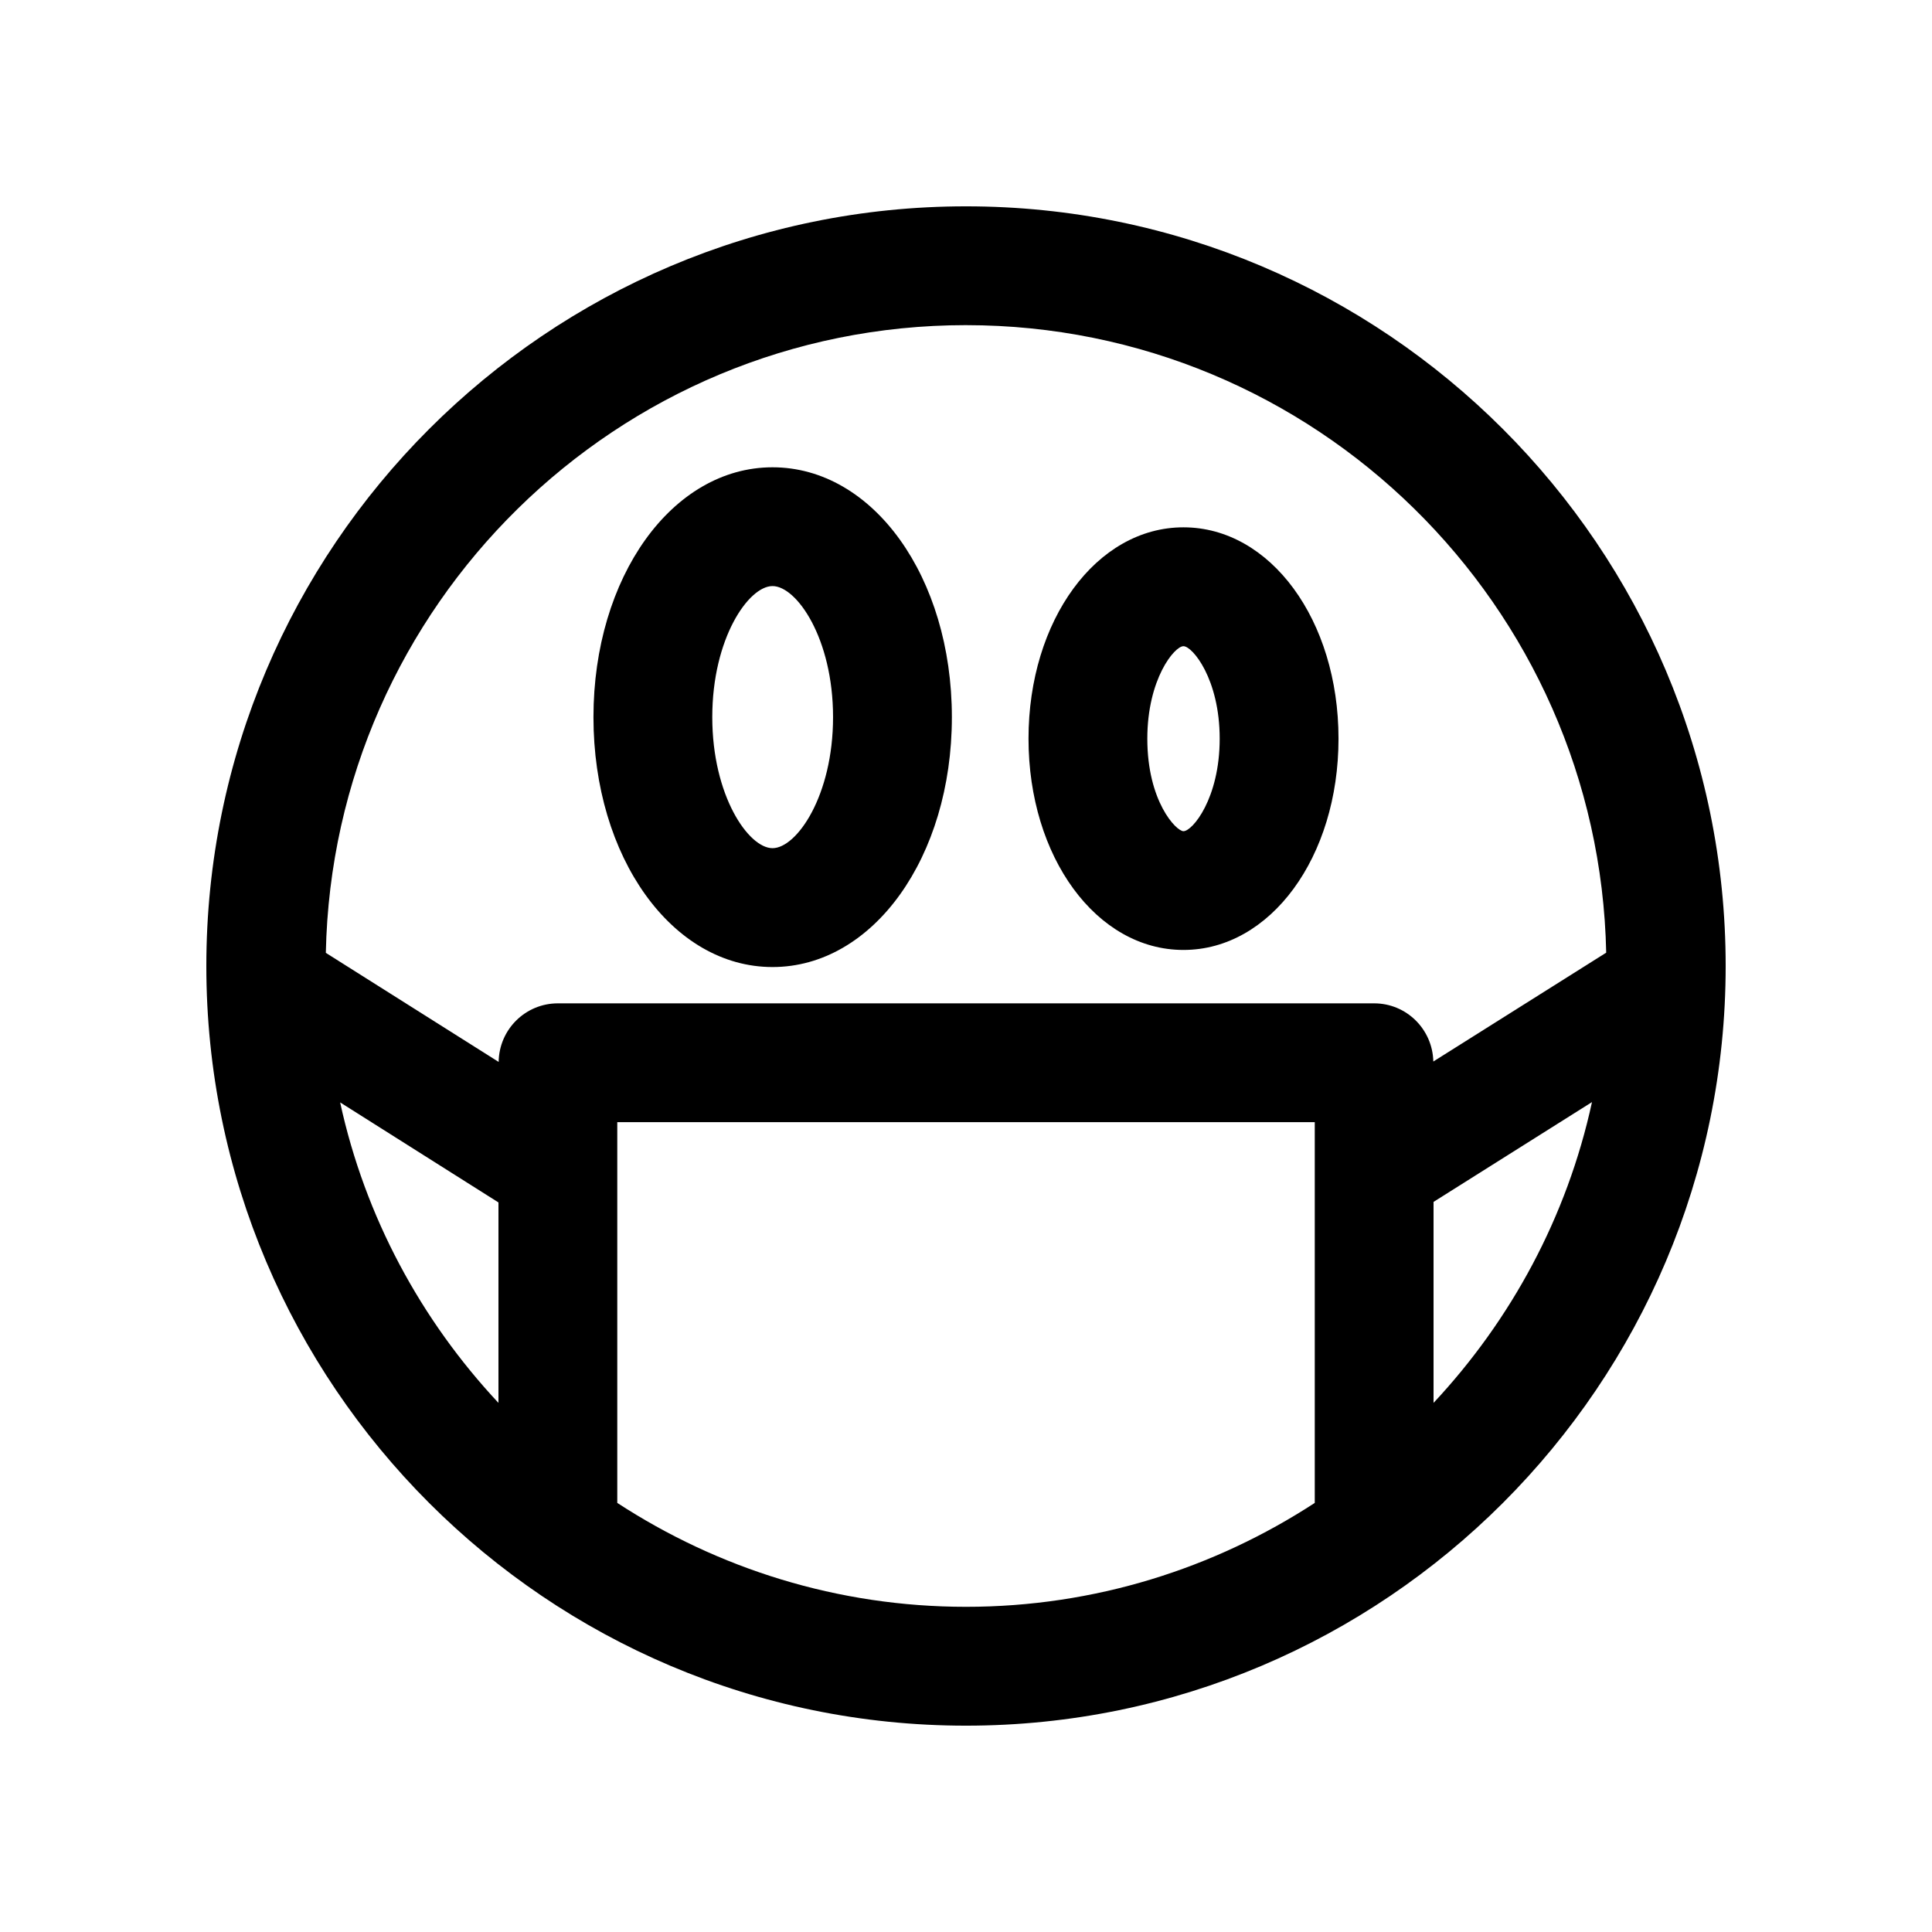
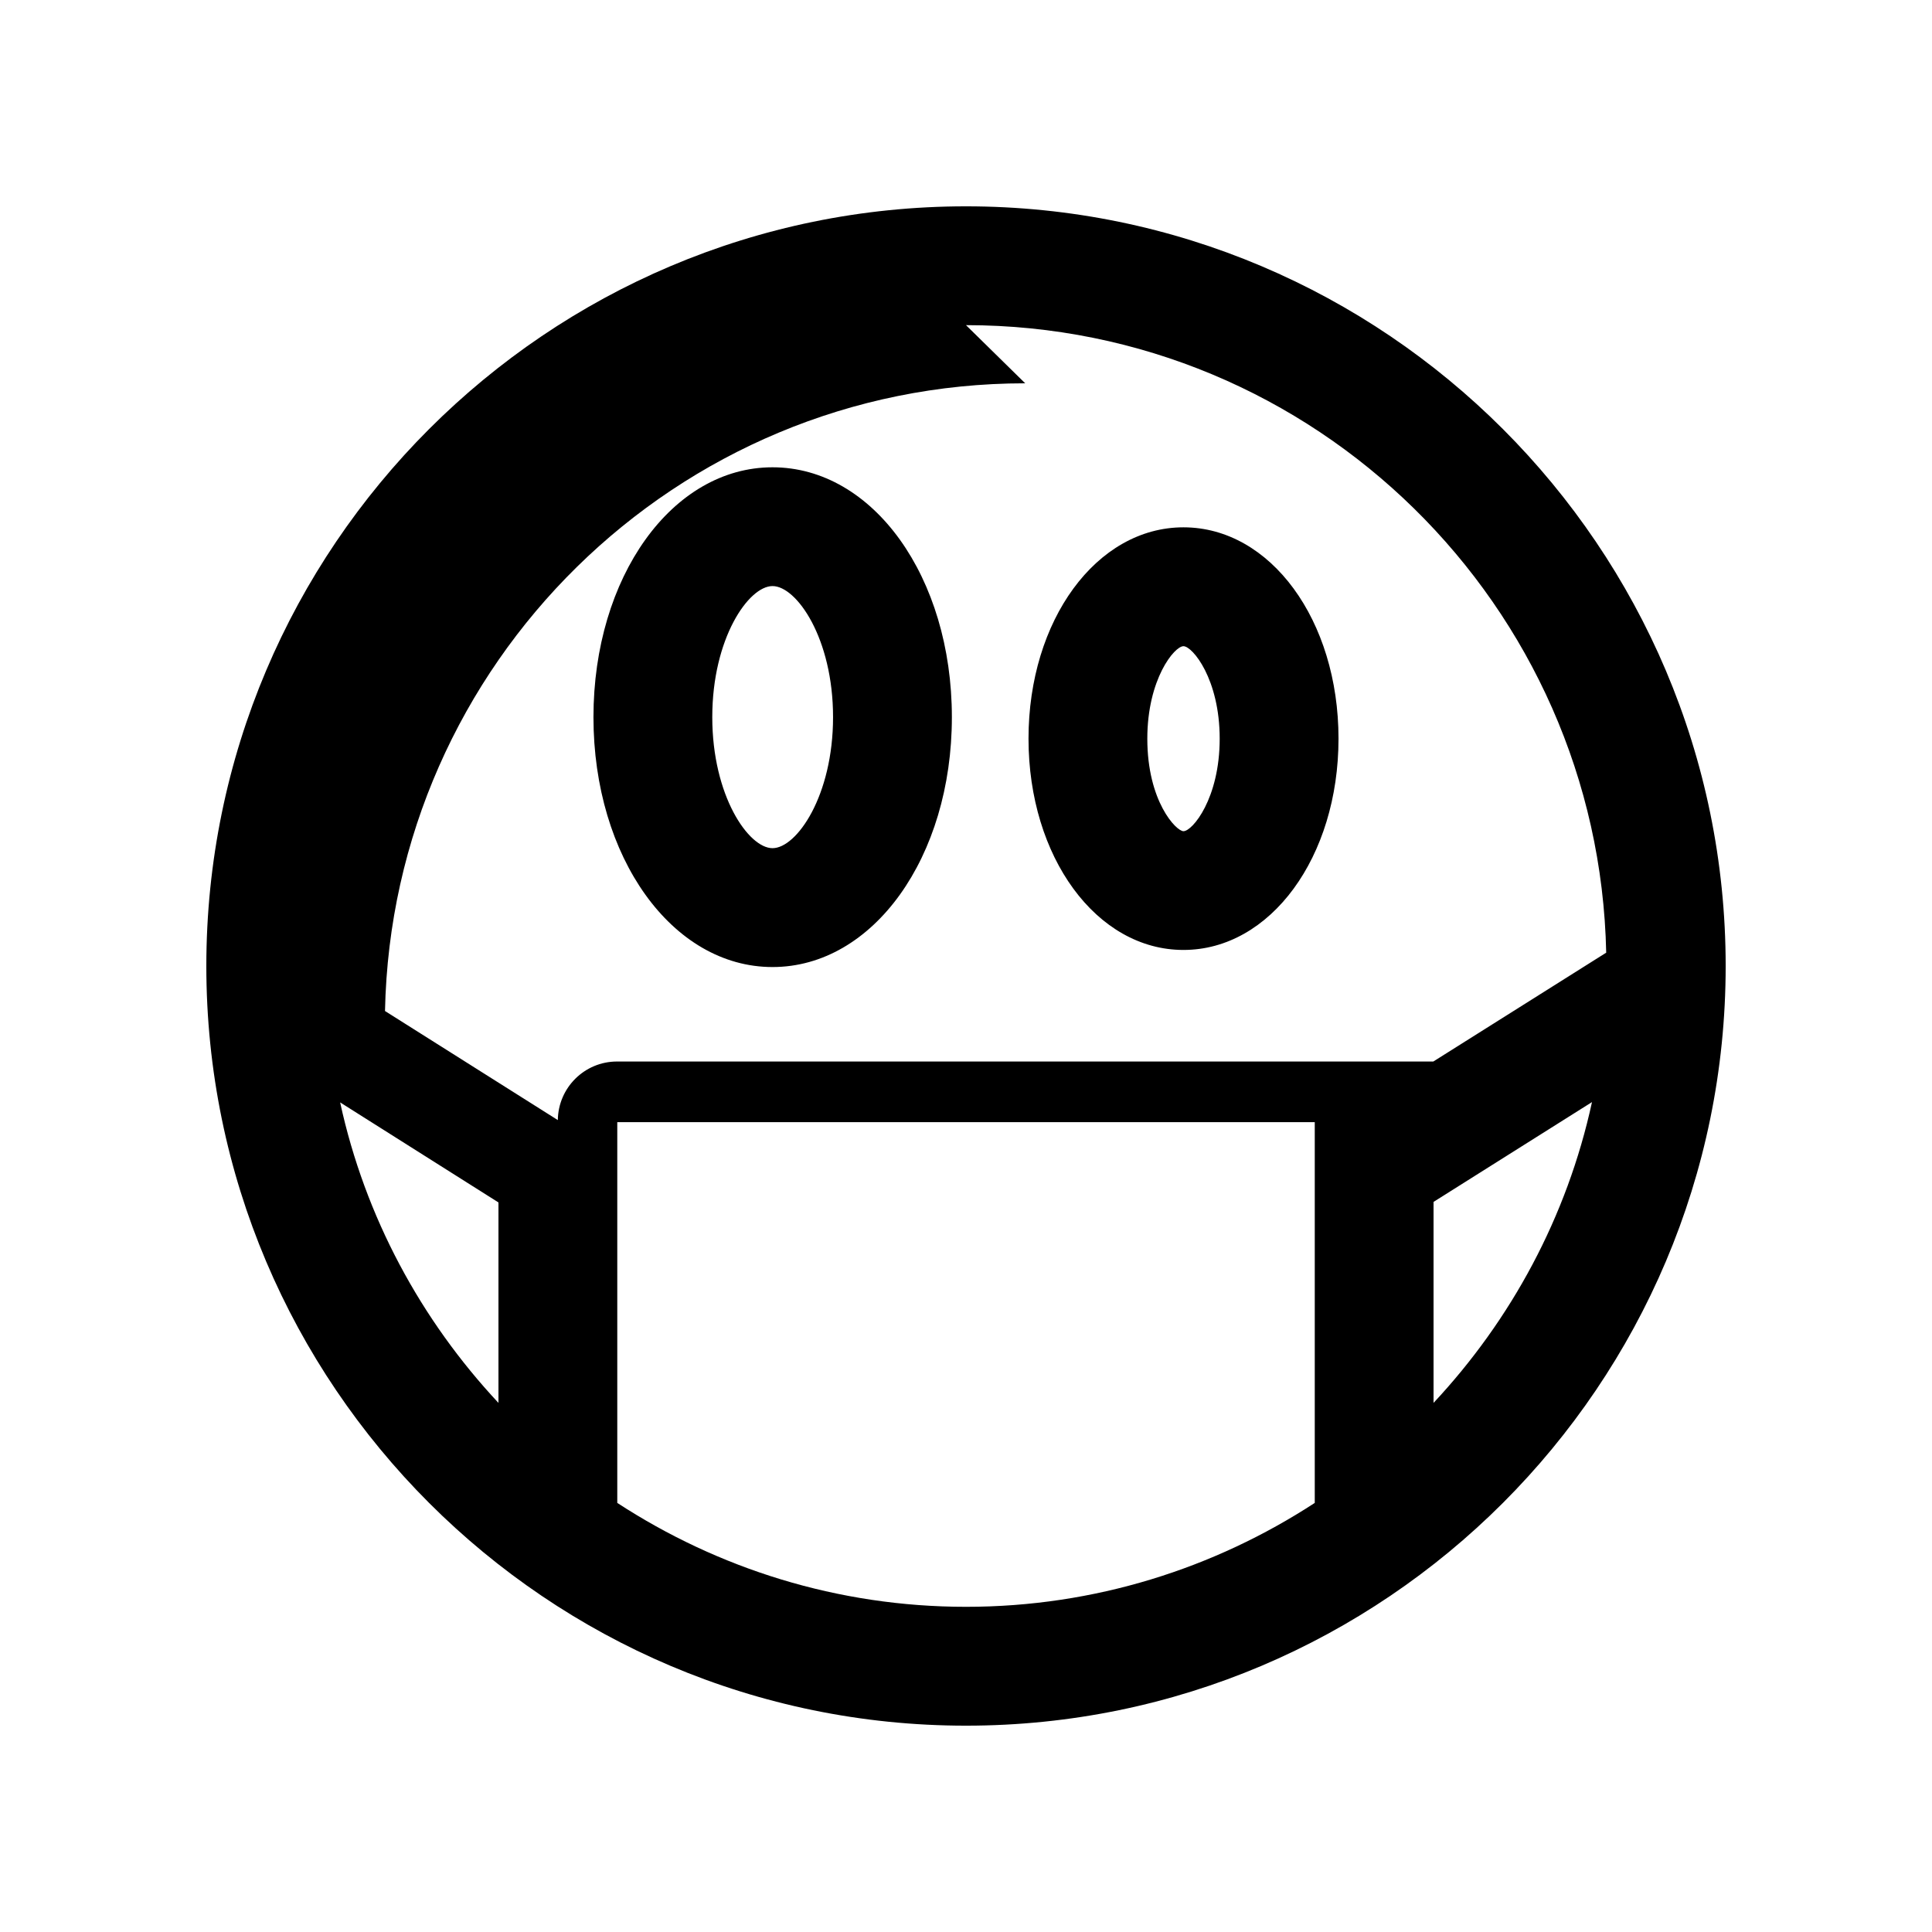
<svg xmlns="http://www.w3.org/2000/svg" fill="#000000" width="800px" height="800px" version="1.1" viewBox="144 144 512 512">
-   <path d="m400 198.68c-111.01 0-201.32 90.309-201.32 201.32s90.309 201.32 201.32 201.32 201.32-90.305 201.32-201.32-90.305-201.32-201.32-201.32zm0 31.488c92.465 0 167.75 74.297 169.66 166.3l-45.816 28.844c-0.188-8.535-7.102-15.414-15.68-15.414h-216.32c-8.613 0-15.586 6.926-15.695 15.523l-45.801-28.906c1.875-92.023 77.18-166.35 169.66-166.35zm-165.86 205.98 41.957 26.512v53.121c-20.516-21.949-35.348-49.234-41.957-79.633zm73.445 106.14v-100.9h184.84v100.9c-26.625 17.352-58.332 27.535-92.418 27.535s-65.797-10.184-92.418-27.535zm216.32-26.512v-53.262l41.988-26.449c-6.609 30.43-21.457 57.746-41.988 79.711zm-175.18-115.5c26.656 0 47.531-29.094 47.531-66.219s-20.875-66.219-47.531-66.219c-26.609 0-47.453 29.094-47.453 66.219 0.004 37.125 20.848 66.219 47.453 66.219zm0-100.96c6.391 0 16.043 13.855 16.043 34.73s-9.652 34.73-16.043 34.73c-6.344 0-15.965-13.855-15.965-34.73s9.621-34.73 15.965-34.73zm108.9 96.43c23.051 0 41.094-24.609 41.094-56 0-31.395-18.043-56-41.094-56-23.035 0-41.059 24.609-41.059 56 0 31.395 18.027 56 41.059 56zm0-80.496c2.394 0 9.605 8.691 9.605 24.512 0 15.824-7.211 24.512-9.605 24.512-1.906 0-9.574-7.887-9.574-24.512 0.004-15.824 7.199-24.512 9.574-24.512z" />
+   <path d="m400 198.68c-111.01 0-201.32 90.309-201.32 201.32s90.309 201.32 201.32 201.32 201.32-90.305 201.32-201.32-90.305-201.32-201.32-201.32zm0 31.488c92.465 0 167.75 74.297 169.66 166.3l-45.816 28.844h-216.32c-8.613 0-15.586 6.926-15.695 15.523l-45.801-28.906c1.875-92.023 77.18-166.35 169.66-166.35zm-165.86 205.98 41.957 26.512v53.121c-20.516-21.949-35.348-49.234-41.957-79.633zm73.445 106.14v-100.9h184.84v100.9c-26.625 17.352-58.332 27.535-92.418 27.535s-65.797-10.184-92.418-27.535zm216.32-26.512v-53.262l41.988-26.449c-6.609 30.43-21.457 57.746-41.988 79.711zm-175.18-115.5c26.656 0 47.531-29.094 47.531-66.219s-20.875-66.219-47.531-66.219c-26.609 0-47.453 29.094-47.453 66.219 0.004 37.125 20.848 66.219 47.453 66.219zm0-100.96c6.391 0 16.043 13.855 16.043 34.73s-9.652 34.73-16.043 34.73c-6.344 0-15.965-13.855-15.965-34.73s9.621-34.73 15.965-34.73zm108.9 96.43c23.051 0 41.094-24.609 41.094-56 0-31.395-18.043-56-41.094-56-23.035 0-41.059 24.609-41.059 56 0 31.395 18.027 56 41.059 56zm0-80.496c2.394 0 9.605 8.691 9.605 24.512 0 15.824-7.211 24.512-9.605 24.512-1.906 0-9.574-7.887-9.574-24.512 0.004-15.824 7.199-24.512 9.574-24.512z" />
</svg>